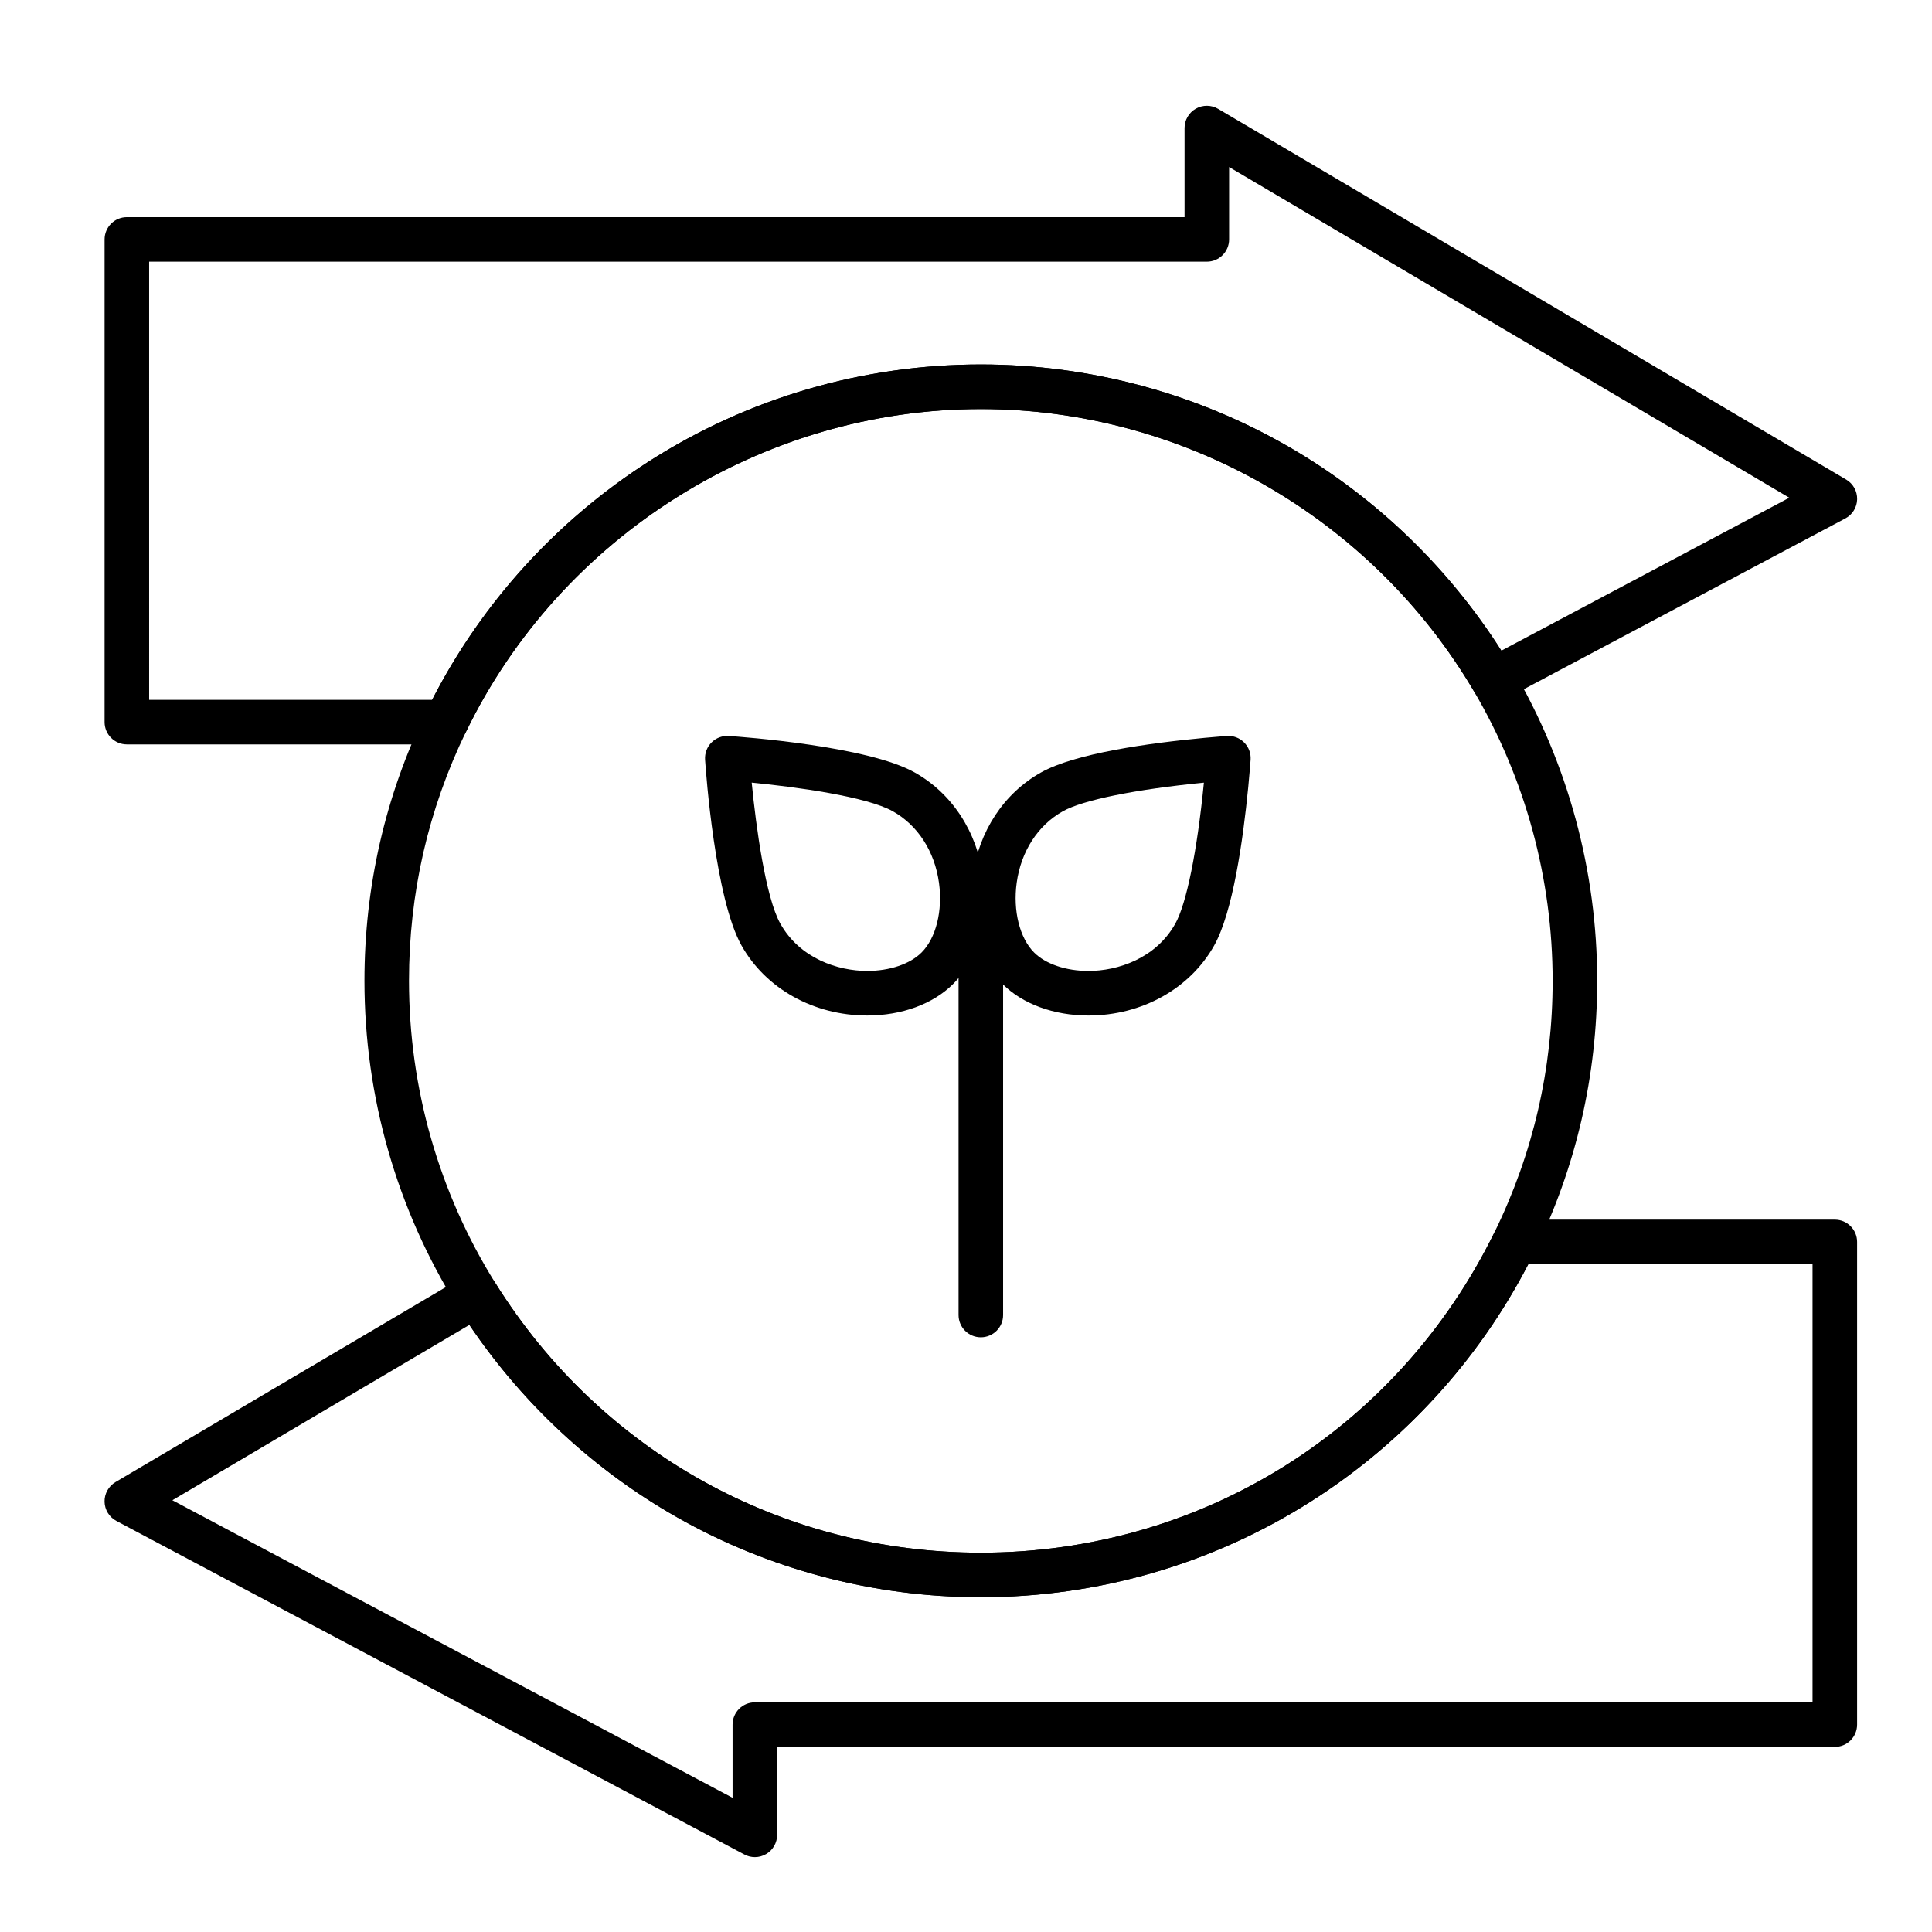
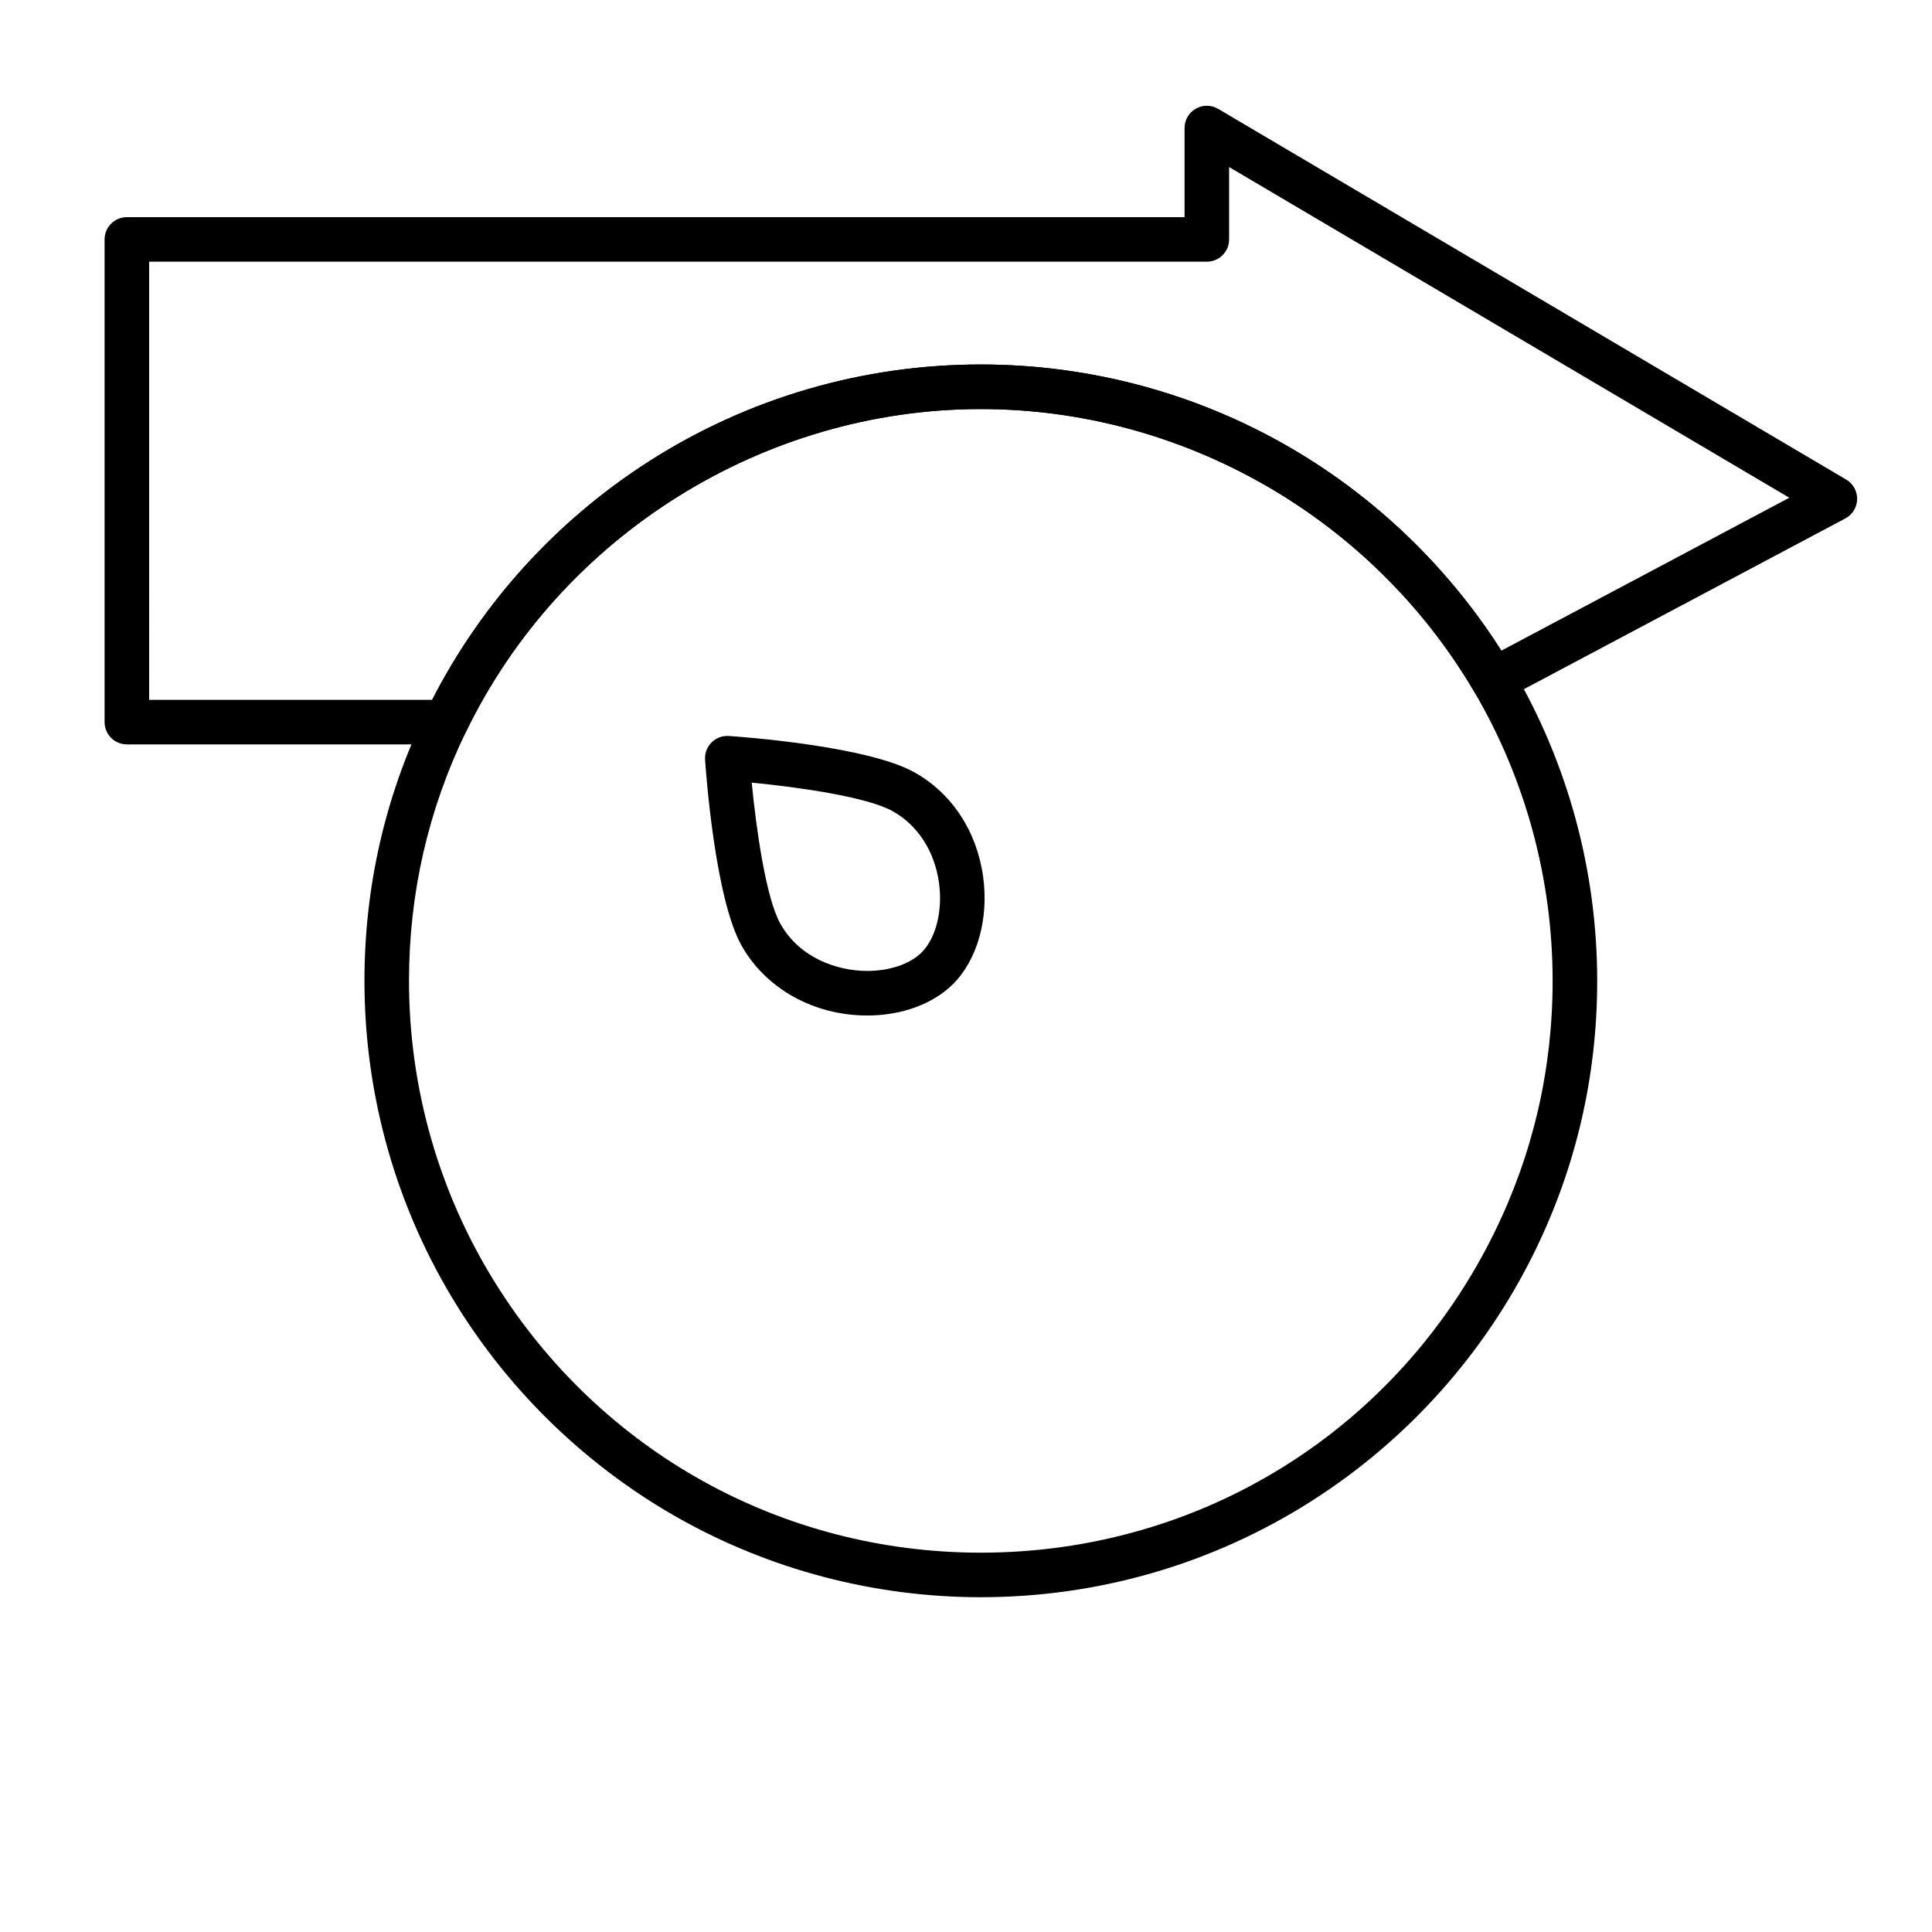
<svg xmlns="http://www.w3.org/2000/svg" fill="#000000" width="800px" height="800px" version="1.1" viewBox="144 144 512 512">
  <g>
    <path d="m262.18 341.27h-84.562c-3.262 0-5.902-2.644-5.902-5.902v-127.92c0-3.262 2.644-5.902 5.902-5.902h280.3v-23.617c0-2.121 1.137-4.078 2.977-5.125 1.84-1.051 4.102-1.035 5.926 0.043l166.44 98.246c1.84 1.086 2.949 3.082 2.902 5.219-0.047 2.137-1.246 4.078-3.133 5.082l-90.52 48.082c-2.793 1.484-6.258 0.504-7.859-2.223-27.145-46.172-77.23-74.848-130.71-74.848-57.707 0-111.27 33.574-136.45 85.539-0.988 2.035-3.051 3.328-5.312 3.328zm-78.656-11.809h75.004c13.215-25.766 33.039-47.57 57.52-63.227 26.227-16.773 56.617-25.641 87.891-25.641 28.977 0 57.445 7.691 82.324 22.238 22.508 13.16 41.637 31.621 55.613 53.602l76.309-40.531-148.46-87.637v19.18c0 3.262-2.644 5.902-5.902 5.902l-280.3 0.004z" />
-     <path d="m344.05 636.16c-0.949 0-1.902-0.227-2.769-0.691l-166.44-88.406c-1.887-1.004-3.086-2.945-3.133-5.082-0.047-2.137 1.062-4.129 2.902-5.219l92.66-54.695c2.758-1.629 6.312-0.758 8.012 1.961 27.91 44.734 76.004 71.445 128.65 71.445 58.305 0 110.47-32.551 136.15-84.945 0.992-2.023 3.047-3.305 5.301-3.305l84.867-0.004c3.262 0 5.902 2.644 5.902 5.902v127.92c0 3.262-2.644 5.902-5.902 5.902l-280.3 0.004v23.309c0 2.07-1.086 3.992-2.863 5.062-0.934 0.559-1.984 0.844-3.039 0.844zm-154.37-94.582 148.46 78.859v-19.395c0-3.262 2.644-5.902 5.902-5.902l280.3-0.004v-116.11h-75.328c-13.273 25.605-33.09 47.262-57.5 62.801-26.152 16.648-56.441 25.449-87.59 25.449-28.23 0-56.055-7.32-80.465-21.168-21.992-12.477-40.93-30.031-55.066-50.996z" />
    <path d="m403.93 567.28c-28.227 0-56.055-7.32-80.465-21.168-23.664-13.422-43.793-32.73-58.203-55.832-16.145-25.867-24.676-55.727-24.676-86.344 0-24.93 5.477-48.867 16.273-71.148 13.188-27.215 33.652-50.23 59.18-66.559 26.227-16.77 56.617-25.637 87.891-25.637 28.977 0 57.445 7.691 82.324 22.238 24.137 14.117 44.391 34.316 58.566 58.426 14.691 24.98 22.453 53.57 22.453 82.68 0 25.168-5.582 49.32-16.59 71.785-13.254 27.043-33.715 49.906-59.164 66.105-26.152 16.652-56.441 25.453-87.59 25.453zm0-314.88c-57.707 0-111.27 33.574-136.45 85.539-10.012 20.66-15.09 42.867-15.09 65.996 0 28.402 7.914 56.102 22.883 80.094 27.914 44.734 76.008 71.445 128.65 71.445 58.305 0 110.47-32.551 136.15-84.945 10.207-20.836 15.387-43.242 15.387-66.594 0-27.008-7.199-53.527-20.824-76.691-27.148-46.168-77.234-74.844-130.71-74.844z" />
-     <path d="m403.93 498.4c-3.262 0-5.902-2.644-5.902-5.902v-108.24c0-3.262 2.644-5.902 5.902-5.902 3.262 0 5.902 2.644 5.902 5.902v108.24c0.004 3.258-2.641 5.902-5.902 5.902z" />
-     <path d="m432.46 413.12c-9.164 0-17.465-3.043-22.77-8.348-6.441-6.445-9.492-17.344-7.957-28.441 1.66-12.02 8.281-22.094 18.164-27.633 9.016-5.055 28.559-7.773 43.359-9.164 3.539-0.332 5.777-0.484 5.871-0.492 1.707-0.125 3.371 0.508 4.578 1.715 1.207 1.207 1.832 2.875 1.715 4.578-0.008 0.117-0.203 2.941-0.625 7.266-1.402 14.301-4.109 33.188-9.027 41.965-6.422 11.445-19.18 18.555-33.309 18.555zm30.582-61.707c-18.117 1.77-32.035 4.59-37.371 7.582-6.629 3.715-11.09 10.621-12.238 18.949-1.023 7.398 0.789 14.652 4.609 18.477 3.062 3.062 8.453 4.891 14.418 4.891 7.727 0 17.828-3.289 23.004-12.52 2.969-5.297 5.801-19.262 7.578-37.348v-0.031z" />
    <path d="m373.81 413.12c-14.125 0-26.887-7.109-33.301-18.555-6.981-12.449-9.402-45.508-9.656-49.234-0.113-1.703 0.512-3.371 1.715-4.574 1.207-1.207 2.879-1.836 4.574-1.715 3.727 0.254 36.781 2.676 49.234 9.656 9.883 5.539 16.504 15.613 18.164 27.637 1.531 11.098-1.516 21.996-7.957 28.434-5.312 5.305-13.609 8.352-22.773 8.352zm-30.598-61.719c1.156 11.789 3.68 30.41 7.594 37.387 5.176 9.23 15.277 12.52 23.004 12.52 5.969 0 11.359-1.828 14.422-4.891 3.82-3.82 5.633-11.07 4.609-18.473-1.148-8.328-5.609-15.234-12.238-18.953-6.988-3.91-25.602-6.434-37.391-7.59z" />
  </g>
</svg>